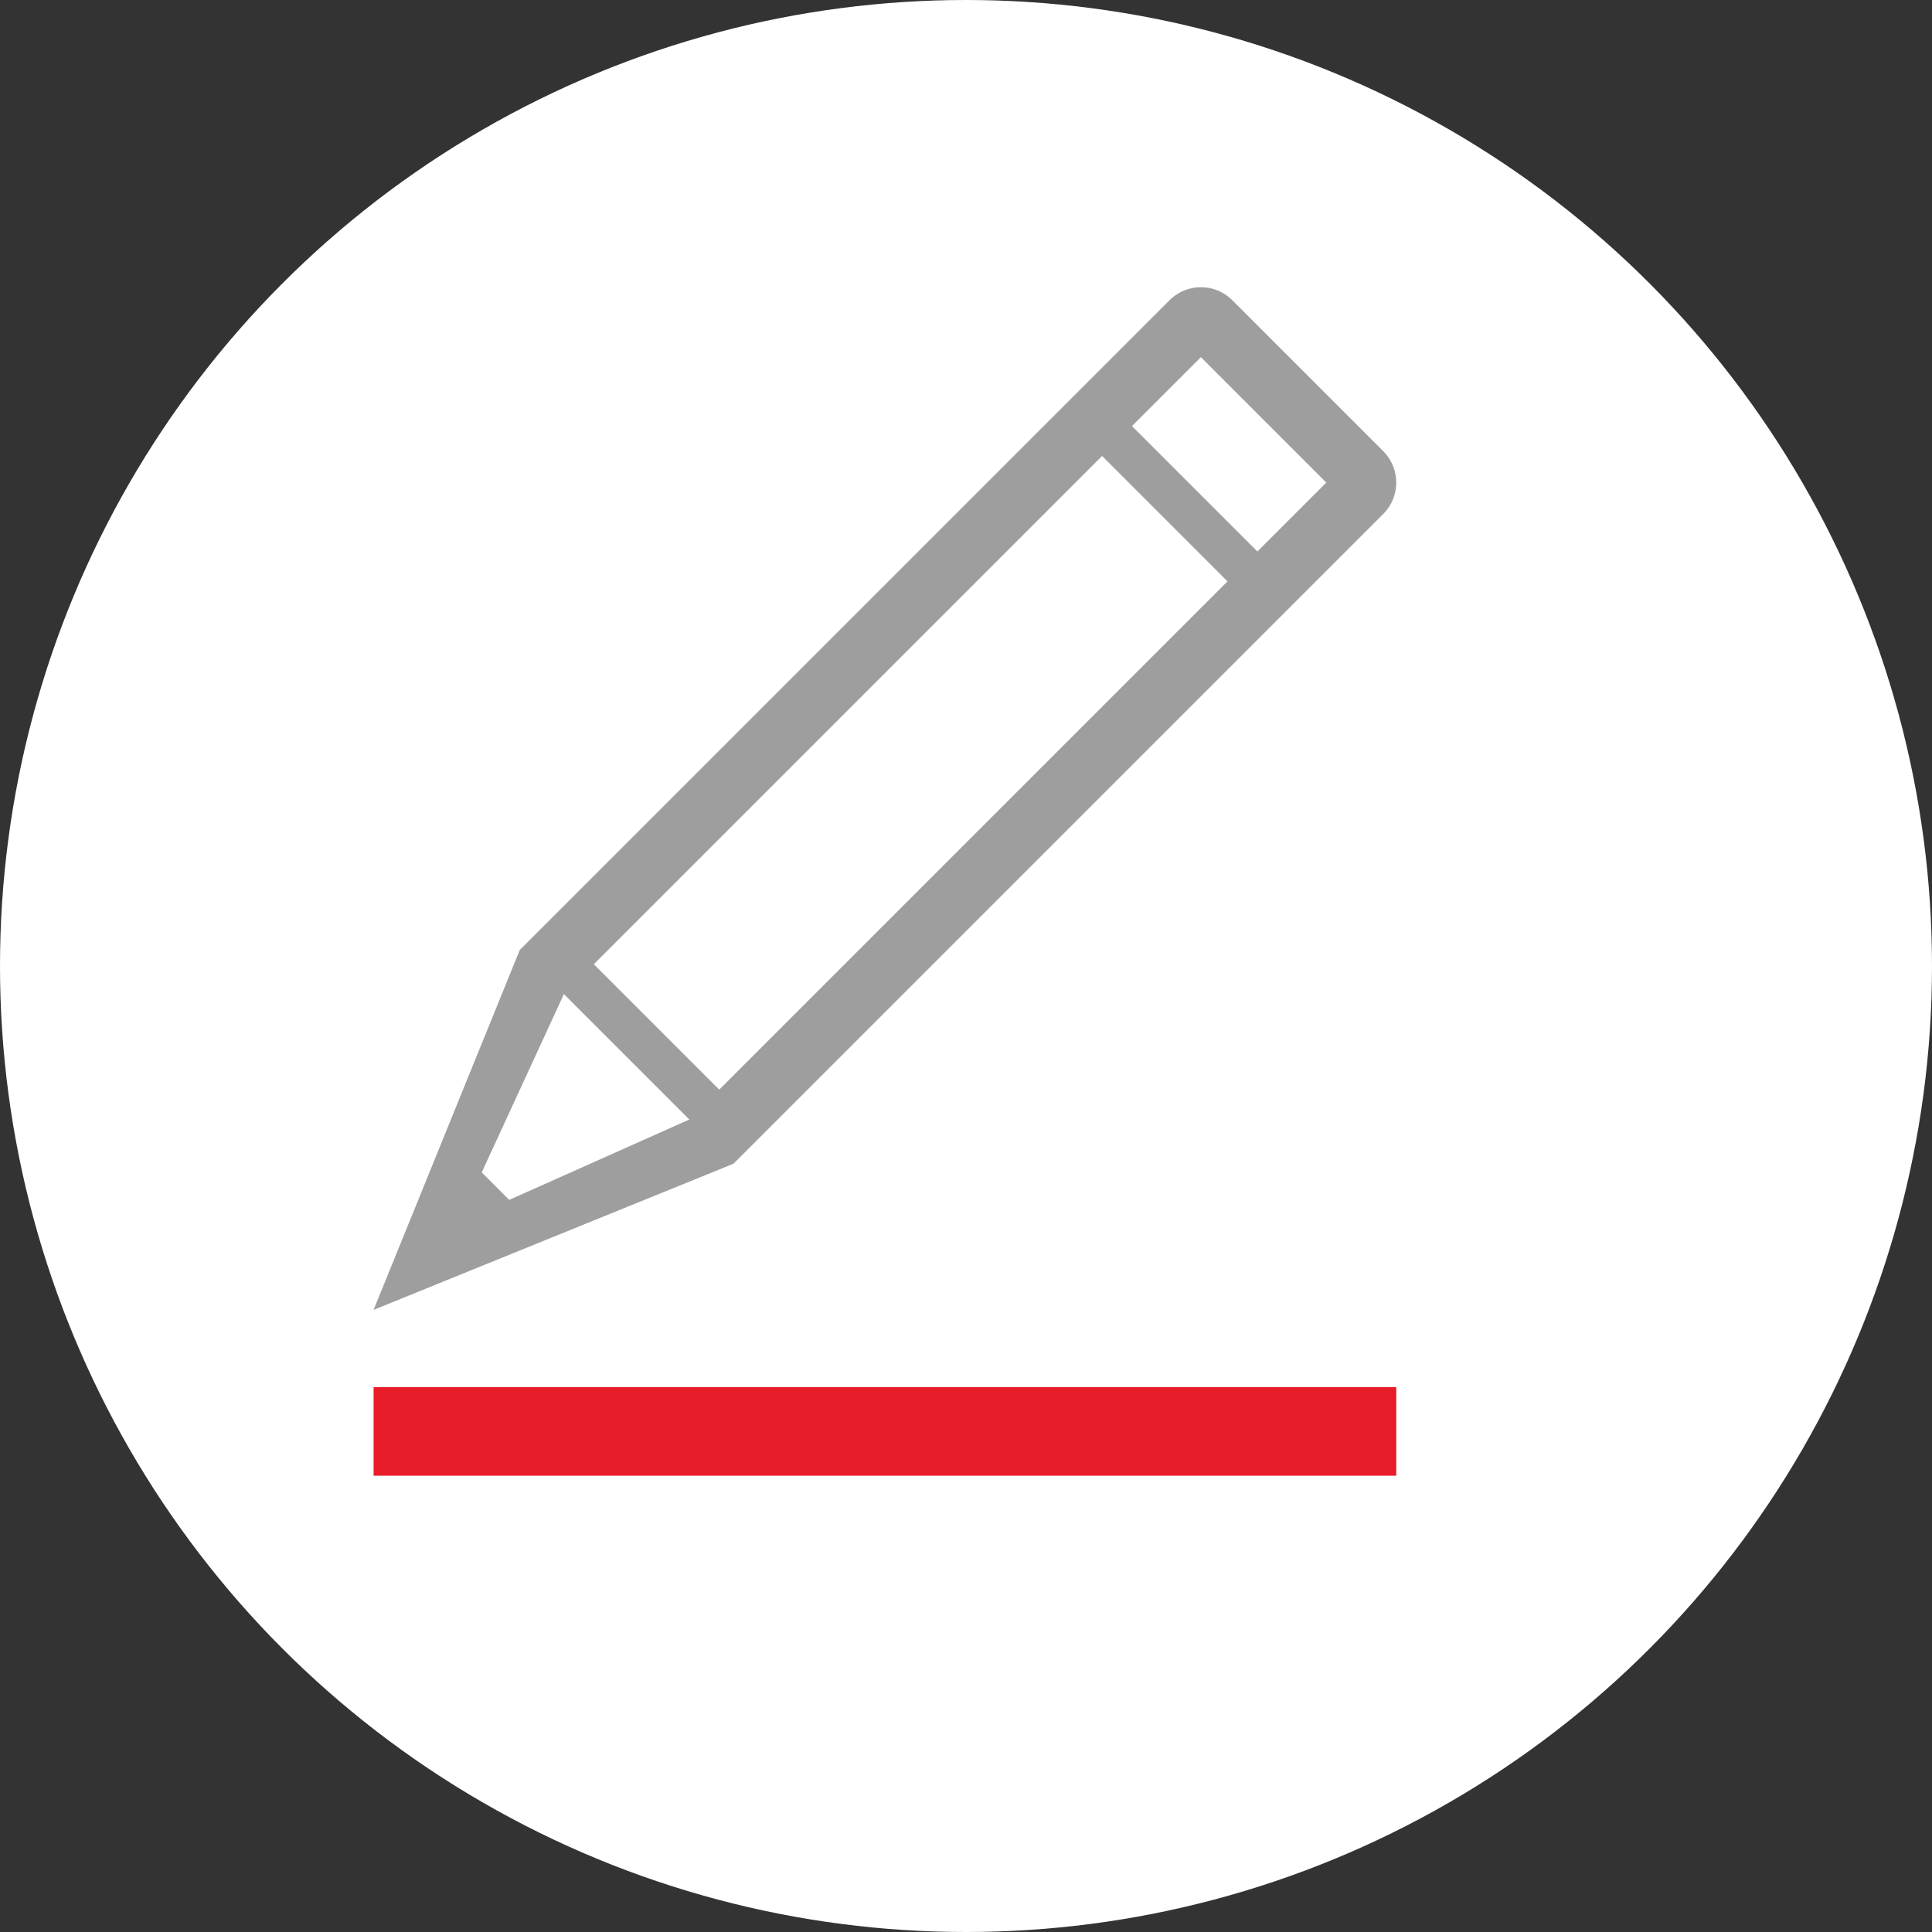
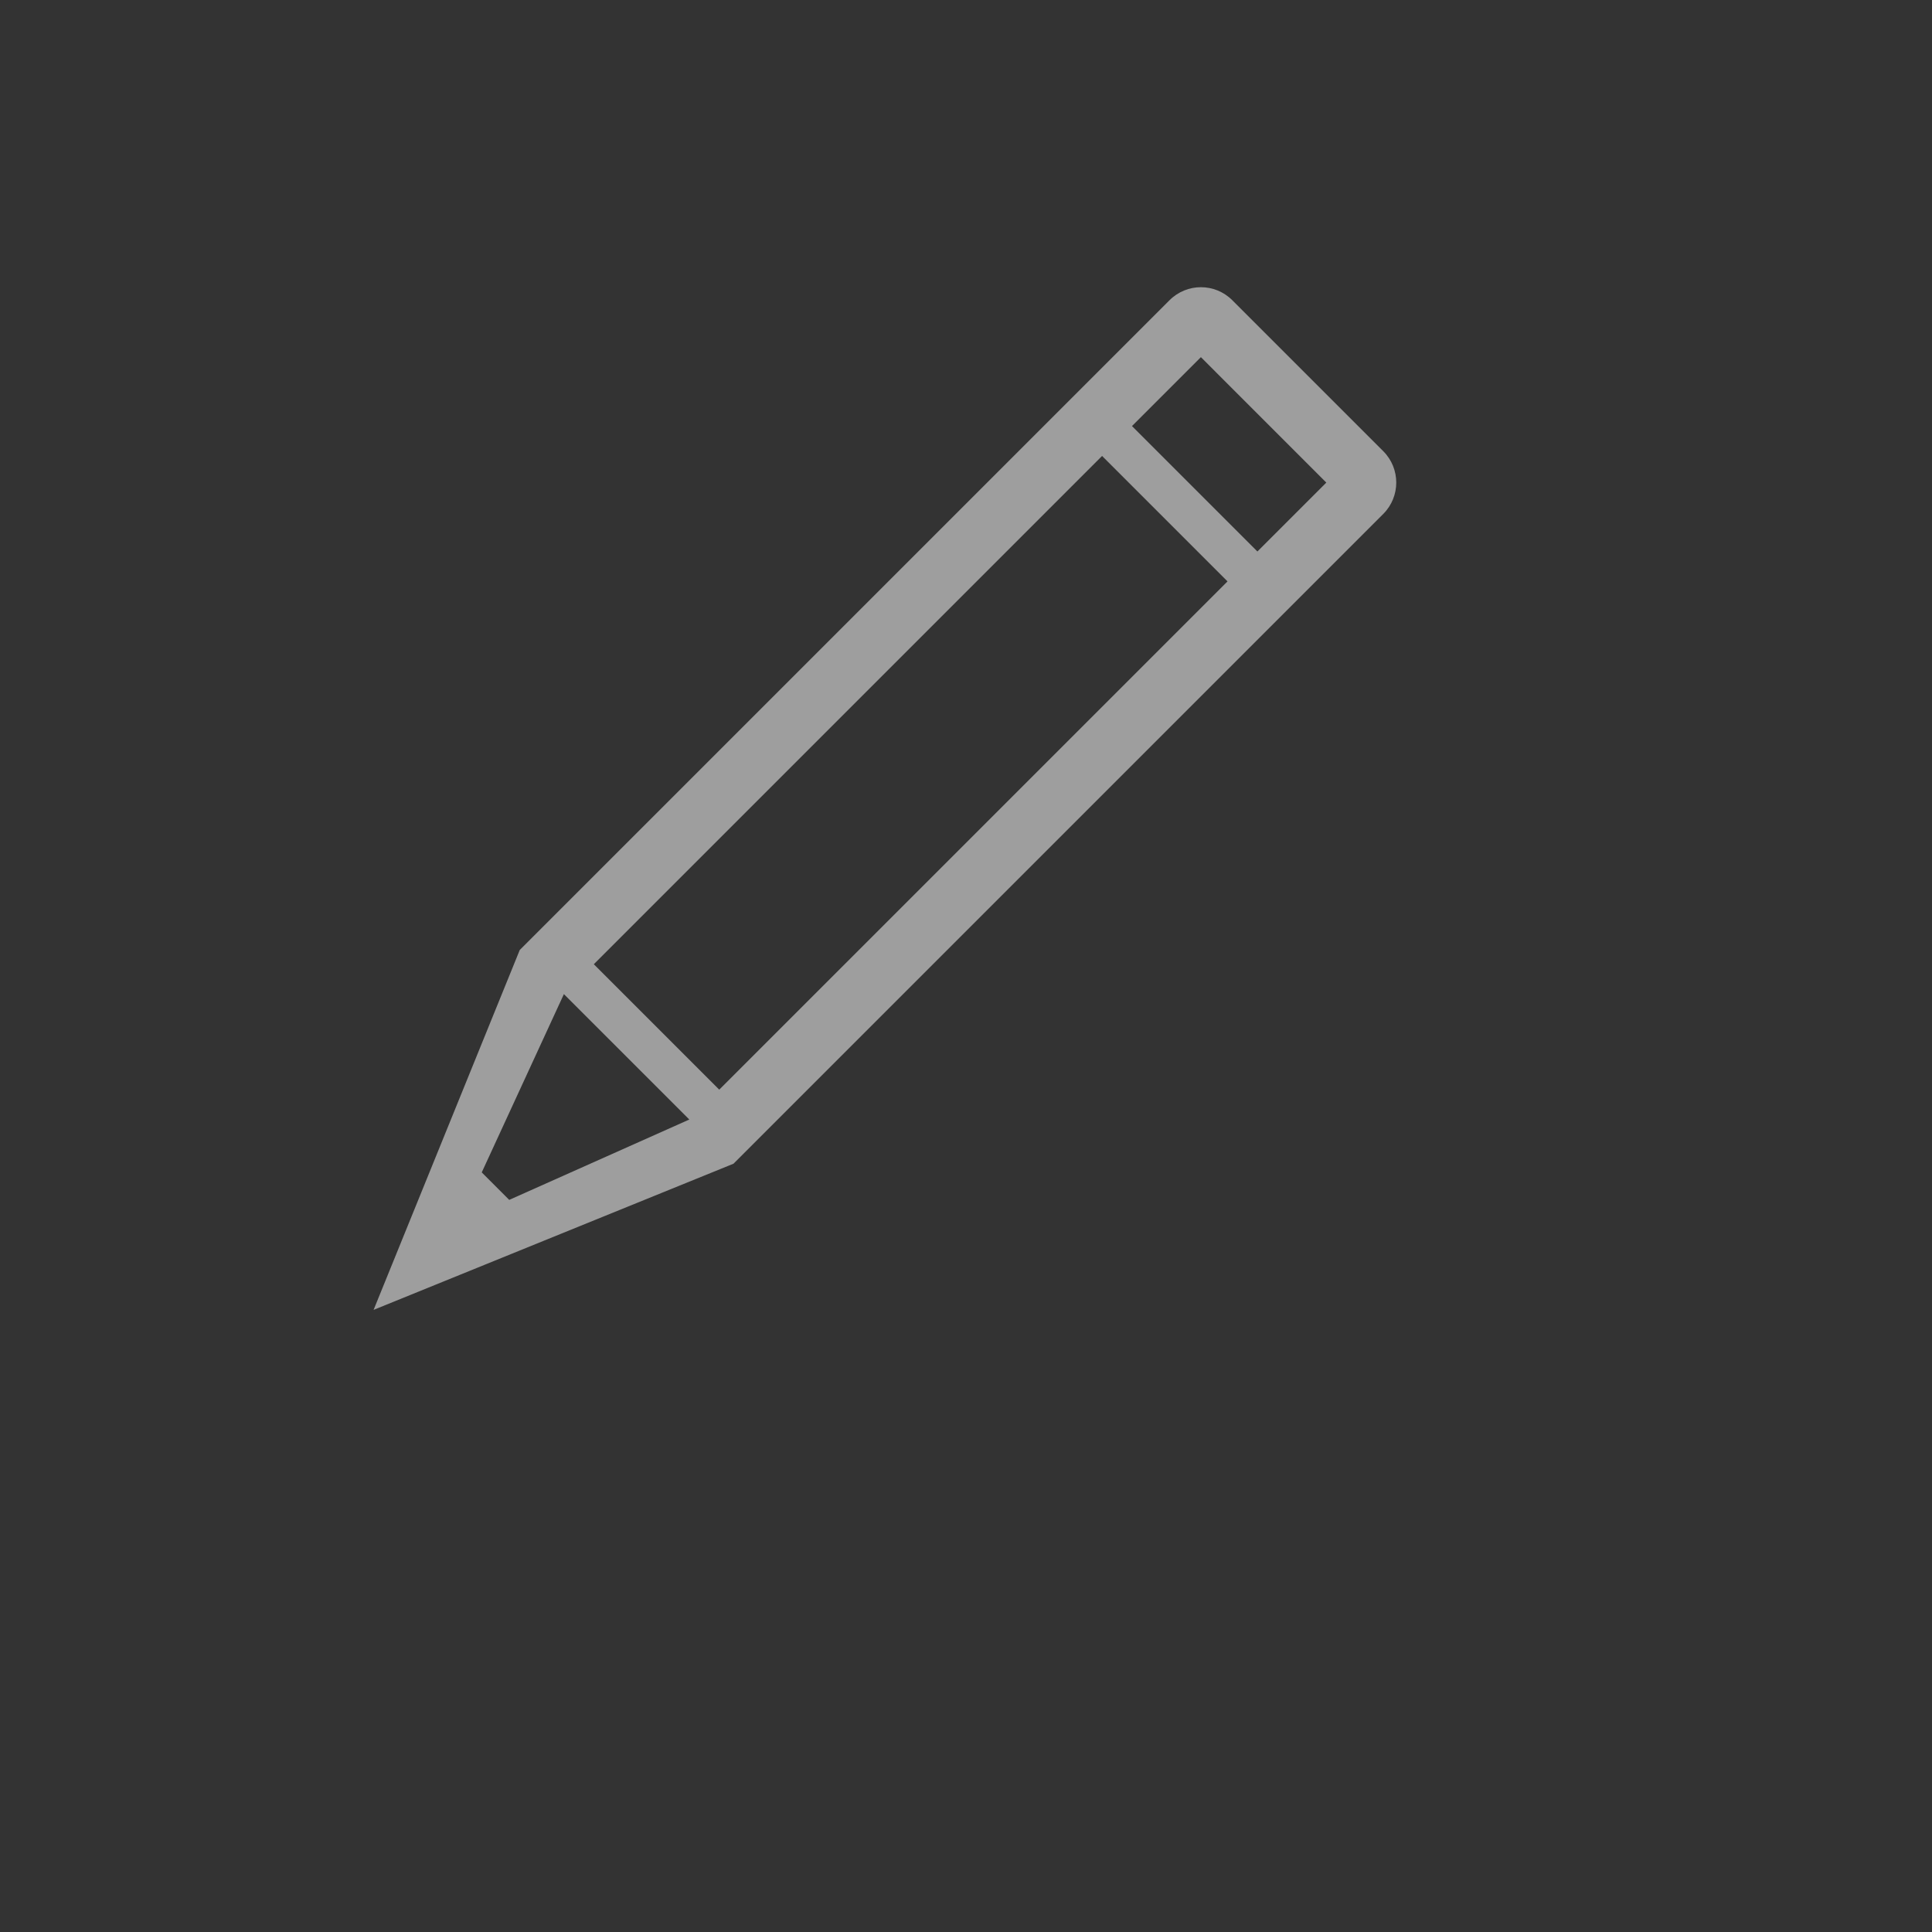
<svg xmlns="http://www.w3.org/2000/svg" version="1.1" id="Layer_1" x="0px" y="0px" width="100px" height="100px" viewBox="0 0 100 100" enable-background="new 0 0 100 100" xml:space="preserve">
  <rect x="0" y="0" width="100" height="100" fill="#333333" stroke="none" />
-   <circle fill="#FFFFFF" cx="50" cy="50" r="50" />
  <g>
-     <rect x="19.337" y="71.799" fill="#E81C28" width="52.933" height="4.583" />
    <path fill="#9E9E9E" d="M71.598,23.354l-7.816-7.816c-0.897-0.897-2.35-0.896-3.246,0L26.903,49.17l-7.566,18.629l18.629-7.566   l33.632-33.632C72.494,25.704,72.494,24.25,71.598,23.354z M26.357,62.106l-1.422-1.423l4.252-9.228l6.492,6.491L26.357,62.106z    M37.228,56.4l-6.492-6.492l26.307-26.308l6.493,6.493L37.228,56.4z M65.083,28.545l-6.492-6.492l3.567-3.567l6.492,6.493   L65.083,28.545z" />
  </g>
</svg>